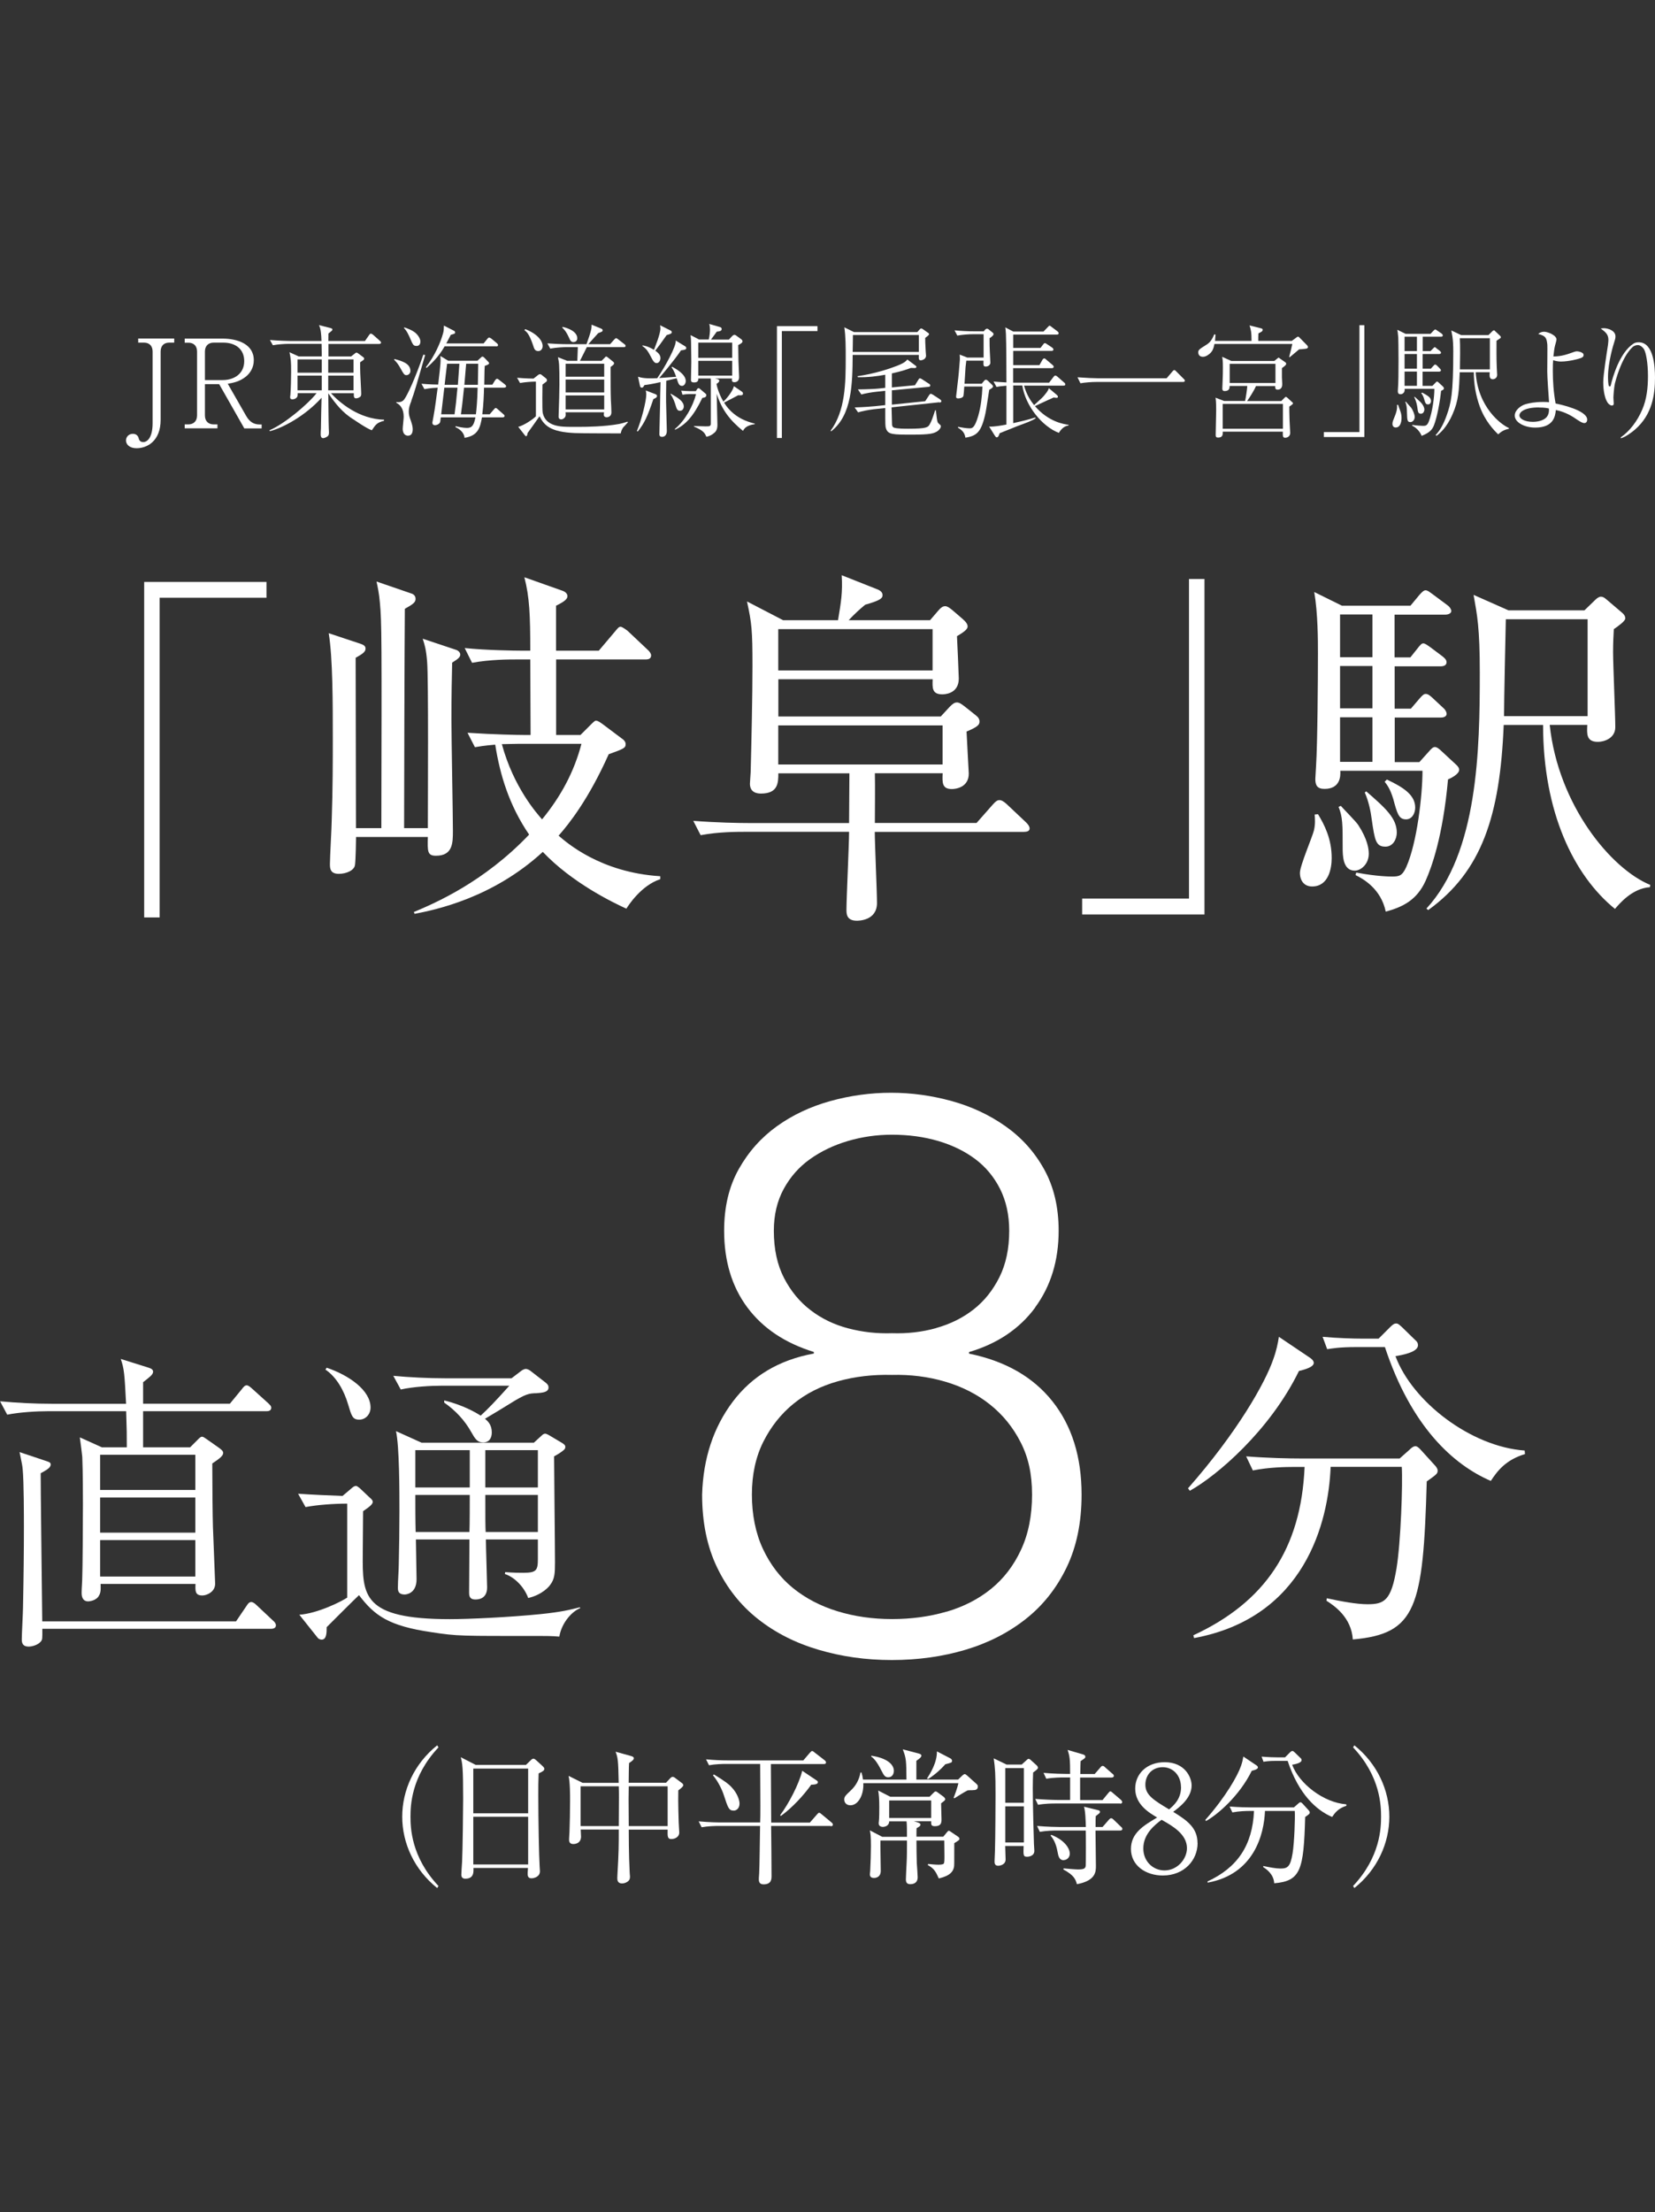
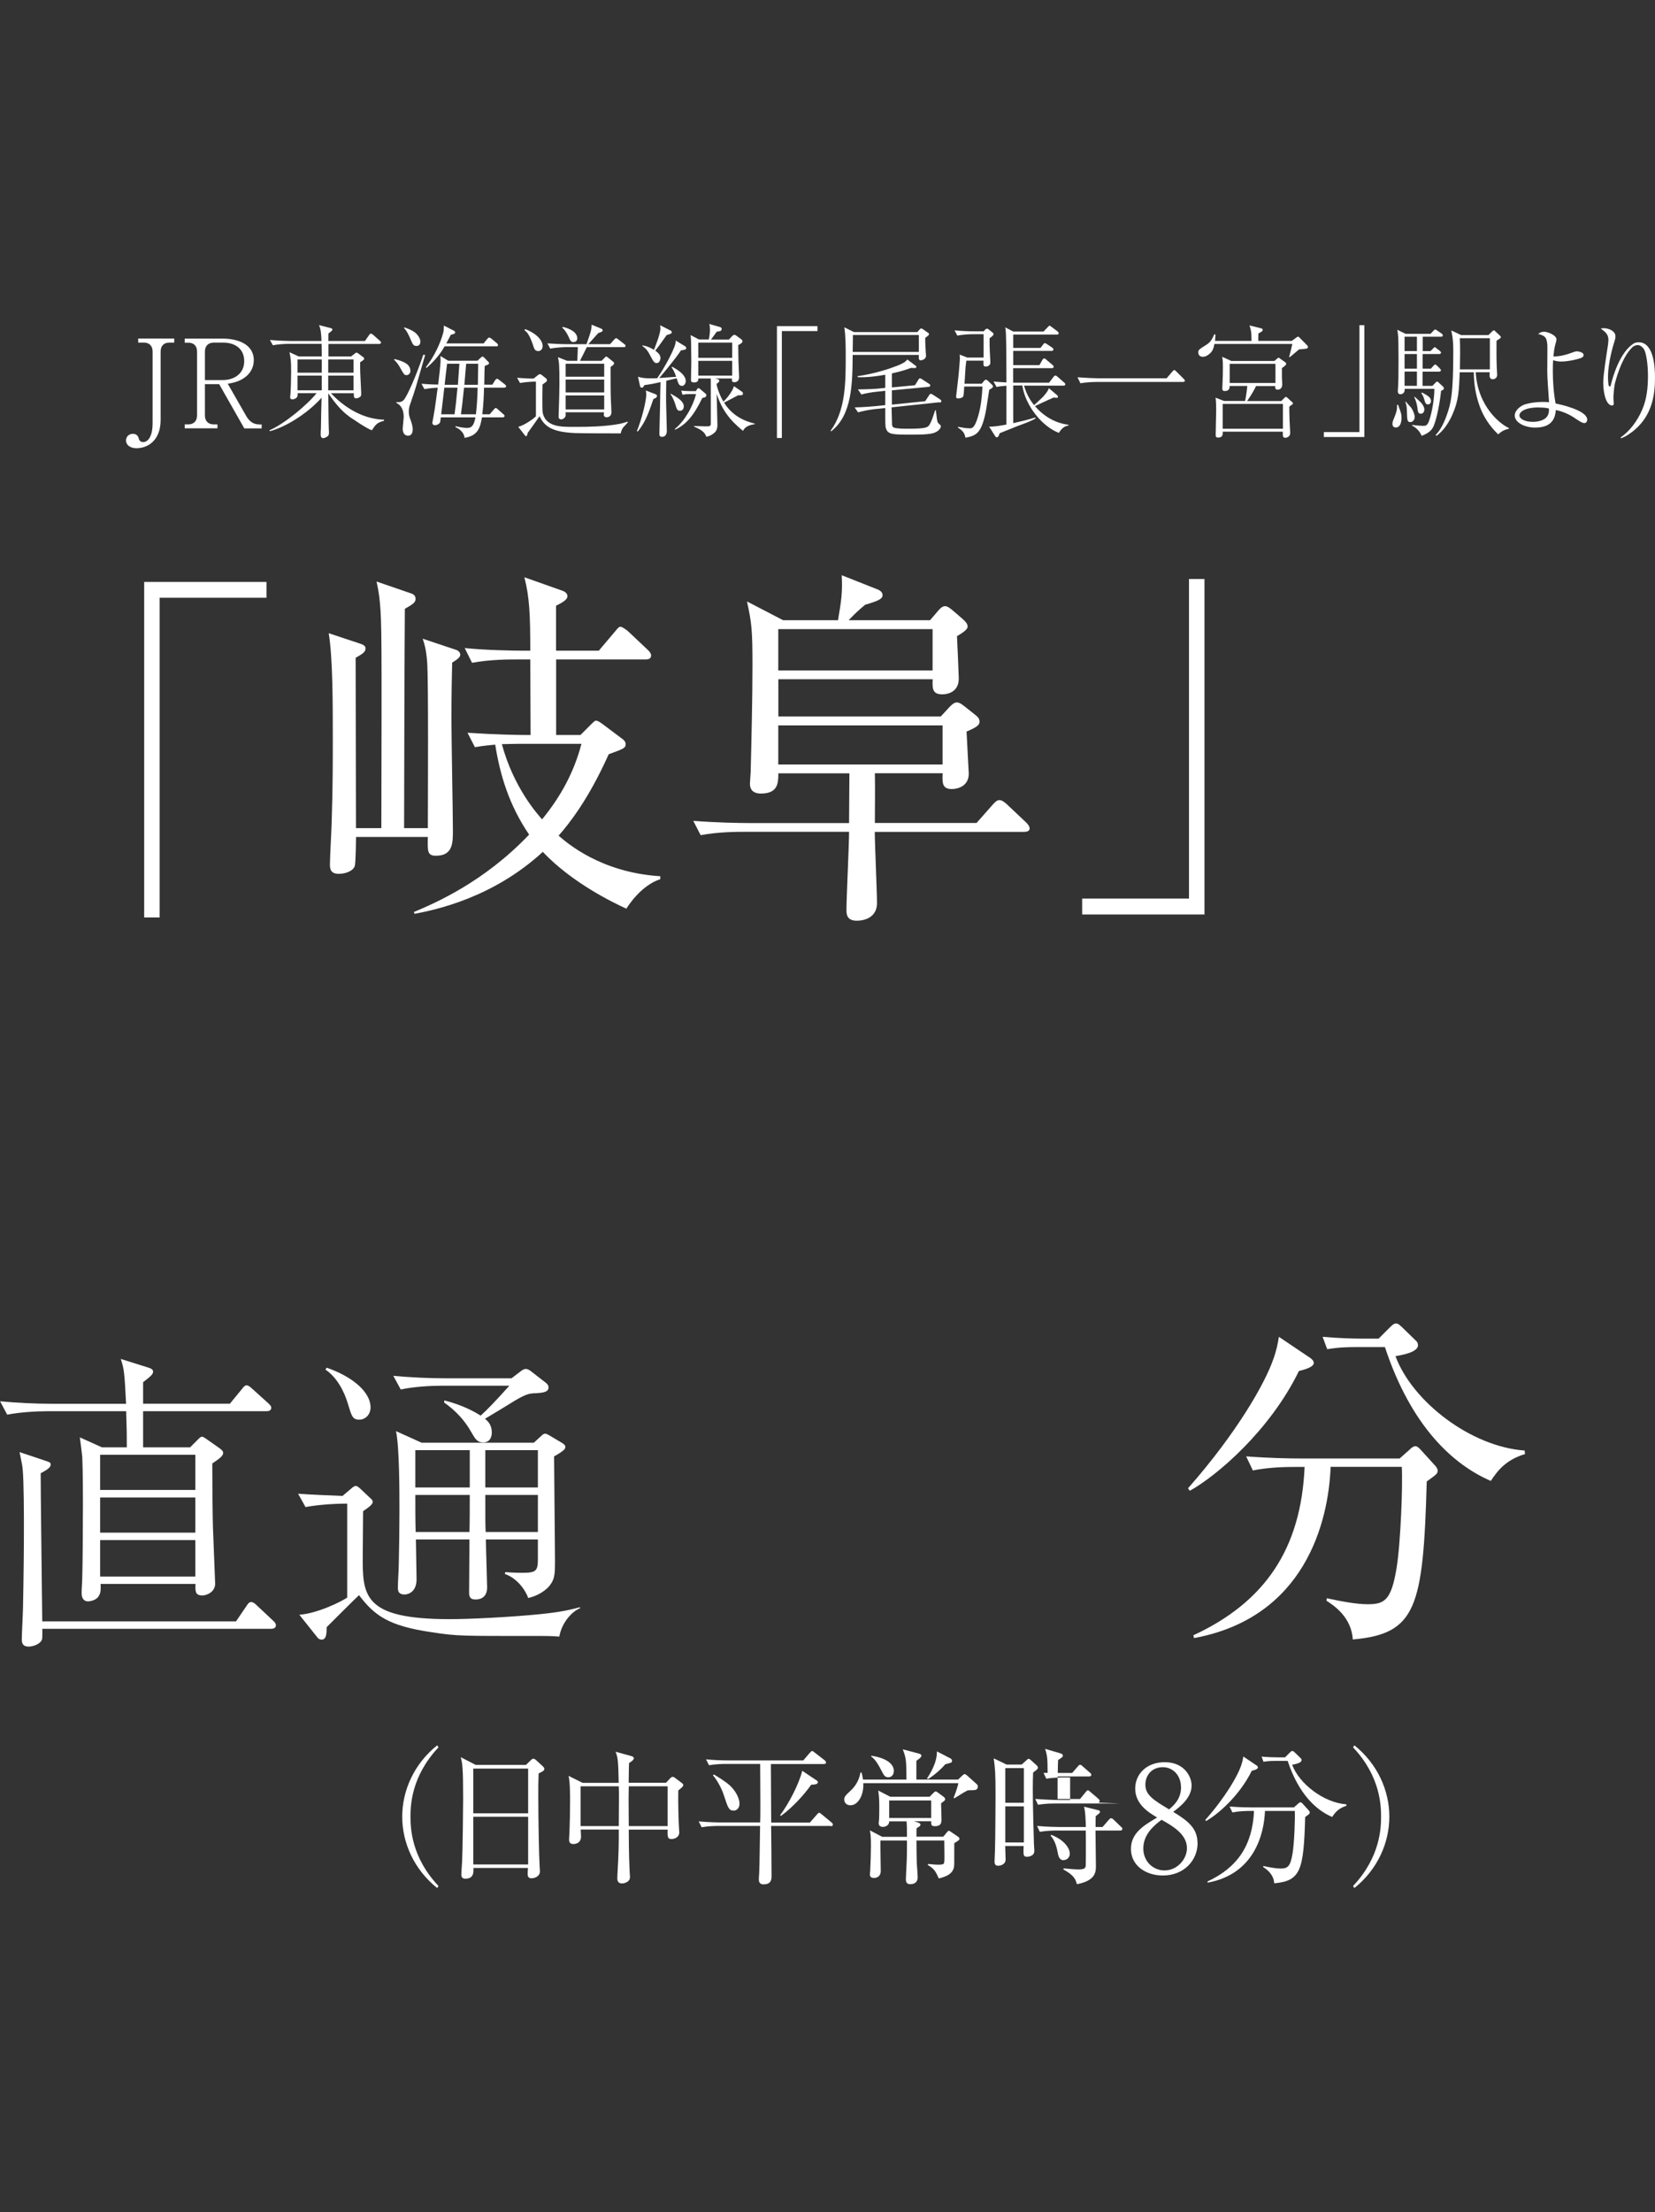
<svg xmlns="http://www.w3.org/2000/svg" id="_レイヤー_2" data-name="レイヤー_2" viewBox="0 0 202.15 270">
  <rect x="0" y="0" width="202.15" height="270" fill="#333333" stroke="none" />
  <defs>
    <style>
      .cls-1 {
        fill: none;
      }

      .cls-2 {
        fill: #fff;
      }
    </style>
  </defs>
  <g id="text">
    <g>
      <path class="cls-2" d="M158.66,167.34c-3.57,7.31-10.06,12.81-13.33,14.62l-.22-.3c6.02-6.84,9.42-12.86,10.41-15.74.39-1.07.56-1.93.69-2.75l3.7,2.49c.21.13.56.39.56.69,0,.52-1.12.82-1.81.99ZM174.27,180.8c-.43,15.48-1.29,18.62-9.03,19.31-.17-2.71-2.28-4.13-3.22-4.73l.04-.3c1.81.39,3.65.73,4.99.73,2.06,0,2.88-.47,3.53-4.39.52-3.18.77-10.36.64-12.38h-8.69c-.26,6.75-3.14,18.4-16.68,20.9l-.09-.34c8.73-4.04,13.16-10.54,13.59-20.55h-1.25c-1.08,0-3.14.04-5.07.43l-.82-1.72c2.67.21,5.29.26,6.58.26h12.17l1.16-1.03c.26-.26.52-.47.77-.47.21,0,.43.21.6.39l1.72,1.89c.21.21.39.47.39.69,0,.39-.13.47-1.33,1.33ZM182.1,180.76c-4.6-1.98-9.72-6.62-12.94-16.34h-3.44c-2.15,0-3.01.17-3.61.26l-.56-1.51c1.94.17,3.83.22,4.69.22h2.15l1.38-1.38c.39-.39.56-.47.77-.47.26,0,.43.21.73.47l1.59,1.55c.26.21.34.39.34.64,0,.86-1.98,1.2-2.75,1.33,2.06,5.55,9.2,11.05,15.78,11.52l.04.43c-2.41.73-3.4,2.11-4.17,3.27Z" />
      <g>
        <path class="cls-2" d="M32.56,172.25h-15.08v4.41h5.74l.84-.84c.19-.19.42-.46.61-.46.15,0,.3.11.53.27l1.41.99c.38.27.65.46.65.72,0,.34-.38.65-1.33,1.29,0,2.58.04,6.5.08,7.75.04,1.06.27,6.8.27,6.92,0,1.03-1.06,1.44-1.56,1.44-.91,0-.87-.57-.84-1.41h-11.59c0,.34.08.99-.19,1.41-.34.68-1.29.72-1.33.72-.8,0-.8-.84-.8-1.03,0-.57.08-1.44.08-2.01.04-.8.08-6.31.08-8.81,0-.42,0-4.03-.08-5.78-.04-.38-.19-1.67-.3-2.39l2.7,1.22h3.04c0-1.67,0-1.94-.08-4.41H5.78c-1.22,0-3.34.11-4.9.42l-.87-1.63c2.09.19,4.18.3,6.31.3h9.08c-.19-3.68-.23-4.25-.65-5.47l3.38,1.06c.38.11.57.27.57.49,0,.38-.46.68-1.22,1.29v2.62h10.6l1.44-1.75c.23-.3.38-.49.61-.49s.46.23.68.42l1.94,1.75c.23.23.38.34.38.57,0,.34-.3.42-.57.42ZM33.09,198.81H5.17c0,1.18.04,1.33-.23,1.6-.34.38-1.03.57-1.44.57-.68,0-.84-.38-.84-.87,0-.61.15-3.34.15-3.91.08-4.03.11-7.1.11-9.8,0-1.22,0-5.55-.15-7.07-.04-.46-.08-.61-.38-2.09l3.08,1.03c.57.19.72.23.72.49,0,.42-.61.72-1.22,1.06,0,2.47.11,10.87.19,18.08h23.67l1.29-1.9c.15-.23.3-.46.57-.46.19,0,.42.15.65.38l1.98,1.86c.23.19.38.38.38.61,0,.34-.34.42-.61.42ZM23.86,177.57h-11.63v4.29h11.63v-4.29ZM23.86,182.78h-11.63v4.29h11.63v-4.29ZM23.86,187.98h-11.63v4.45h11.63v-4.45Z" />
        <path class="cls-2" d="M68.32,199.76c-.87-.08-1.86-.08-2.47-.08-9.57,0-9.92.04-13.15-.46-5.21-.76-6.95-2.01-8.85-4.52-.65.61-3.38,3.34-3.95,3.91,0,.65,0,1.52-.61,1.52-.11,0-.34-.04-.49-.23l-2.24-2.81c2.24-.15,5.17-1.63,5.85-2.09v-11.47c-1.67,0-3.69.15-5.09.42l-.91-1.63c1.44.11,4.29.23,5.43.27l.99-.84c.3-.27.46-.38.65-.38.15,0,.34.19.46.27l1.25,1.18c.23.19.34.34.34.49,0,.34-.57.72-1.18,1.14,0,.42,0,.91-.04,5.24-.04,5.05-.04,7.94,10.64,7.94,2.24,0,7.26-.23,11.02-.61,2.66-.27,3.61-.53,4.86-.84l.04.11c-.91.34-2.24,1.67-2.55,3.46ZM43.89,173.28c-.84,0-.95-.46-1.37-1.86-.49-1.67-1.41-3.34-2.77-4.25l.15-.23c2.7.91,5.36,2.74,5.36,4.86,0,.87-.65,1.48-1.37,1.48ZM65.43,170.05c-.8.04-1.18.04-3.23,1.33-.11.08-2.55,1.56-2.96,1.79.34.3.83.72.83,1.67,0,.72-.34,1.22-1.06,1.22s-.99-.46-1.44-1.25c-.8-1.44-1.94-2.66-3.31-3.61v-.27c2.28.57,3.8,1.44,4.45,1.86.8-.72,1.9-1.86,3.5-3.65h-8.4c-1.14,0-3.31.11-4.86.46l-.91-1.67c2.01.19,4.33.3,6.31.3h8.13l1.1-.84c.19-.15.42-.3.65-.3s.53.19.61.27l1.82,1.41c.23.19.34.34.34.57,0,.61-.72.65-1.56.72ZM68.74,177.08c-.15.15-.65.46-1.06.68,0,1.86.11,10.9.11,12.96,0,1.29-.04,2.01-.57,2.7-.11.19-.95,1.22-2.7,1.63-.53-1.44-1.75-2.58-2.85-2.93l.04-.23c1.1.08,1.71.08,2.2.08,1.63,0,1.79-.3,1.79-1.71v-2.36h-6.35c0,.87.15,5.36.15,5.85,0,1.48-1.18,1.48-1.44,1.48-.76,0-.76-.53-.76-.87,0-1.52.04-4.86.04-6.46h-6.54c0,.68.08,4.1.08,4.86,0,1.82-1.37,1.86-1.44,1.86-.84,0-.84-.53-.84-.84,0-.84.11-2.17.11-2.96.04-1.44.08-4.45.08-6.38,0-2.39,0-7.79-.42-9.76l3.12,1.41h13.72l.95-.87c.11-.11.27-.23.42-.23.11,0,.3.08.42.15l1.67.99c.15.11.38.23.38.46,0,.3-.19.38-.3.49ZM57.38,177h-6.65v4.56h6.65v-4.56ZM50.73,182.47c0,1.52,0,3,.04,4.52h6.57c.04-.72.04-3.88.04-4.52h-6.65ZM65.7,177h-6.42v4.56h6.42v-4.56ZM65.7,182.47h-6.42c0,3.19,0,3.57.04,4.52h6.38v-4.52Z" />
      </g>
      <g>
        <path class="cls-2" d="M19.5,72.97v39.01h-1.89v-40.95h14.94v1.93h-13.05Z" />
        <path class="cls-2" d="M52.26,101.09c0-3.24.09-18.22-.09-20.34-.13-1.58-.31-2.07-.54-2.79l4.05,1.35c.32.09.54.36.54.58,0,.32-.27.54-.99.99-.04,1.58-.09,3.92-.09,6.97,0,2.16.18,11.61.18,13.54,0,1.48,0,3.06-2.07,3.06-1.04,0-1.04-.5-.99-2.29h-8.77c0,.36-.04,2.79-.13,3.42-.09.67-1.08,1.08-1.98,1.08-1.08,0-1.08-.72-1.08-1.21,0-.86.22-4.63.22-5.4.13-3.91.13-7.29.13-9.94,0-4.18,0-9.85-.5-12.82l3.92,1.3c.36.13.58.27.58.58,0,.41-.41.67-1.21,1.12,0,2.25.04,17.5.04,20.79h3.1c.05-23.08.05-25.11-.18-27.54-.09-1.08-.27-1.93-.41-2.56l4.19,1.44c.31.09.58.27.58.68s-.27.63-1.31,1.21c-.04,4.23-.09,22.95-.09,26.77h2.88ZM57.12,89.44c3.28.22,6.16.27,6.93.27h.76c0-2.11-.04-6.7-.04-9.22h-1.8c-.76,0-3.11,0-5.31.41l-.9-1.8c2.61.27,6.08.32,6.93.32h1.08c0-4.37-.09-6.53-.72-8.96l4.72,1.67c.23.09.54.31.54.63s-.27.63-1.39,1.17v5.49h5.22l1.98-2.34c.27-.32.45-.58.67-.58s.68.36.86.49l2.43,2.29c.27.23.45.5.45.72,0,.45-.41.49-.67.49h-10.93v9.22h2.97l1.3-1.3c.23-.22.45-.45.58-.45.27,0,.54.23.81.41l2.52,1.89c.18.14.31.36.31.54,0,.5-.18.58-2.07,1.26-2.43,5.44-4.81,8.46-6.12,9.94.99.85,5.13,4.5,12.42,4.95v.36c-2.34.76-3.92,3.24-4.14,3.6-1.67-.76-6.62-3.15-10.21-6.93-6.12,5.62-13.09,7.07-15.66,7.56l-.09-.22c2.57-1.08,8.55-3.64,14.08-9.45-2.43-3.56-3.55-7.25-4.14-10.98-1.49.13-1.94.22-2.48.31l-.9-1.75ZM63.33,90.79c-.77,0-1.58.04-2.03.04,1.44,5.31,4.32,8.5,4.91,9.18,2.29-2.79,3.92-5.8,4.81-9.22h-7.69Z" />
        <path class="cls-2" d="M125.12,101.54h-18.27c0,1.39.27,7.33.27,8.68,0,2.16-2.25,2.16-2.47,2.16-1.26,0-1.26-.86-1.26-1.35,0-1.35.32-7.96.32-9.5h-12.82c-.81,0-3.15,0-5.31.41l-.9-1.75c2.79.22,5.58.27,6.93.27h12.1c0-.94.04-5.17.04-6.07h-8.68c0,1.17-.04,2.47-2.12,2.47-1.21,0-1.35-.76-1.35-1.21,0-.23.09-1.21.09-1.4.09-3.55.22-9.13.22-12.96,0-4.41-.09-5.22-.67-7.88l4.41,2.29h6.71c.36-2.16.58-3.42.45-5.49l4.32,1.71c.36.13.67.36.67.72,0,.41-.36.67-2.12,1.17-.76.63-1.21,1.04-2.02,1.89h9.94l1.04-1.21c.31-.36.54-.5.81-.5.23,0,.45.13.9.5l1.21,1.04c.41.36.63.63.63.95s-.45.67-1.3,1.17c.04.54.22,5.04.22,5.17,0,1.93-1.84,1.93-2.02,1.93-1.26,0-1.21-.81-1.17-1.84h-18.85v4.54h19.84l1.08-1.17c.36-.36.58-.54.9-.54.27,0,.54.18.94.49l1.31,1.04c.36.27.5.5.5.81,0,.36-.18.63-1.58,1.21,0,.18.27,5.08.27,5.13,0,1.71-1.62,1.89-2.07,1.89-1.21,0-1.17-.81-1.12-1.93h-8.28c.04,1.71,0,4.41,0,6.07h12.42l2.02-2.29c.32-.36.54-.5.77-.5.27,0,.54.18.85.45l2.43,2.29c.27.27.41.5.41.72,0,.27-.22.41-.63.41ZM113.91,76.79h-18.85v5.04h18.85v-5.04ZM115.13,88.54h-20.07v4.77h20.07v-4.77Z" />
        <path class="cls-2" d="M132.18,111.62v-1.94h13.05v-39.01h1.89v40.95h-14.94Z" />
-         <path class="cls-2" d="M160.26,108.2c-.94,0-1.48-.68-1.48-1.67,0-.86,1.53-4.41,1.71-5.17.18-.77.13-1.4.09-1.94l.41-.04c.76,1.26,1.67,2.97,1.67,5.36,0,1.21-.36,3.46-2.39,3.46ZM176.87,95.11c-.63,7.02-2.02,10.8-2.75,12.42-1.03,2.25-2.65,3.15-4.86,3.74-.58-2.79-2.75-4-3.69-4.46l.09-.31c2.52.49,4.23.49,4.36.49.9,0,1.26-.09,1.75-1.17,1.31-2.92,1.98-8.77,1.98-11.74h-10.04c.05.72-.04,2.21-1.93,2.21-.9,0-1.12-.45-1.12-1.21,0-.27.09-1.35.09-1.58.18-2.83.23-10.66.23-13.77,0-1.58,0-4.81-.45-7.47l3.38,1.67h8.37l1.08-1.3c.32-.36.54-.58.76-.58.27,0,.5.22.9.5l1.75,1.3c.32.22.5.54.5.72,0,.32-.41.45-.72.45h-6.21v5.22h1.93l.86-1.08c.36-.45.5-.63.72-.63s.5.22.9.5l1.44,1.08c.22.18.5.4.5.72,0,.41-.41.5-.72.5h-5.62v5.17h1.98l1.08-1.26c.32-.36.5-.54.72-.54.27,0,.45.13.81.45l1.35,1.26c.27.22.41.54.41.72,0,.27-.27.45-.67.45h-5.67v5.44h3.01l1.17-1.3c.27-.32.5-.54.72-.54s.5.18.9.58l1.75,1.62c.18.18.32.36.32.58,0,.54-1.04,1.04-1.35,1.17ZM165.48,106.27c-1.48,0-1.48-1.89-1.48-2.83,0-2.79,0-3.73-.5-4.95l.27-.13c.31.36,1.93,1.98,2.16,2.38,1.08,1.67,1.26,2.83,1.26,3.46,0,1.3-.99,2.07-1.71,2.07ZM167.64,75h-3.96v5.22h3.96v-5.22ZM167.64,81.29h-3.96v5.17h3.96v-5.17ZM167.64,87.55h-3.96v5.44h3.96v-5.44ZM169.22,103.34c-1.17,0-1.3-.76-1.67-3.33-.13-.99-.36-2.16-.85-3.28l.18-.14c2.38,2.07,3.73,3.29,3.73,5.04,0,.77-.45,1.71-1.39,1.71ZM171.74,100.01c-.9,0-1.08-.72-1.57-2.52-.36-1.17-.72-1.67-1.04-2.07l.27-.27c2.12.99,3.46,1.93,3.46,3.42,0,.72-.4,1.44-1.12,1.44ZM201.53,108.29c-2.16.13-3.73,2.02-4.27,2.65-5.04-4.09-8.78-11.83-8.78-22.45h-4.81c-.45,11.07-2.66,17.86-9.22,22.59l-.22-.18c6.3-6.84,6.52-19.39,6.52-28.75,0-5.58-.32-7.06-.76-9.54l4.27,1.89h9.27l1.3-1.26c.27-.27.5-.41.72-.41s.4.09.76.41l1.8,1.53c.27.22.41.45.41.72,0,.31-.86.94-1.4,1.3-.04.76-.09,1.62-.09,2.83,0,1.44.27,7.74.27,9.13s-1.4,1.8-2.12,1.8c-1.44,0-1.35-.99-1.3-2.07h-4.59c1.04,9.81,7.51,17.59,12.28,19.53l-.04.27ZM193.92,75.58h-9.99c-.04,1.71-.22,9.99-.22,11.83h10.21v-11.83Z" />
      </g>
-       <path class="cls-2" d="M126.44,159.6c-1.92,2.6-4.62,4.41-8.08,5.43v.19c4.42.9,7.82,2.84,10.19,5.82,2.37,2.98,3.56,6.78,3.56,11.39,0,3.4-.61,6.36-1.83,8.89-1.22,2.53-2.88,4.63-5,6.3-2.12,1.67-4.57,2.92-7.36,3.75-2.79.83-5.79,1.25-8.99,1.25s-6.12-.42-8.94-1.25c-2.82-.83-5.29-2.08-7.4-3.75-2.12-1.67-3.78-3.76-5-6.3-1.22-2.53-1.83-5.5-1.83-8.89.13-4.42,1.38-8.2,3.75-11.35,2.37-3.14,5.67-5.1,9.9-5.87v-.19c-3.53-1.09-6.23-2.9-8.12-5.43-1.89-2.53-2.84-5.66-2.84-9.38,0-2.88.59-5.38,1.78-7.5,1.19-2.12,2.74-3.86,4.66-5.24,1.92-1.38,4.1-2.4,6.54-3.08,2.44-.67,4.9-1.01,7.4-1.01s4.97.34,7.4,1.01c2.44.67,4.63,1.7,6.59,3.08,1.96,1.38,3.53,3.12,4.71,5.24s1.78,4.62,1.78,7.5c0,3.65-.96,6.78-2.88,9.38ZM115.63,196.72c2.08-.61,3.89-1.54,5.43-2.79,1.54-1.25,2.76-2.84,3.65-4.76.9-1.92,1.35-4.17,1.35-6.73s-.46-4.57-1.39-6.39c-.93-1.83-2.18-3.37-3.75-4.62s-3.4-2.18-5.48-2.79c-2.08-.61-4.25-.88-6.49-.82-2.31-.06-4.5.19-6.59.77-2.08.58-3.89,1.49-5.43,2.74-1.54,1.25-2.77,2.81-3.7,4.66-.93,1.86-1.39,4.01-1.39,6.44s.45,4.71,1.35,6.63c.9,1.92,2.12,3.51,3.65,4.76,1.54,1.25,3.35,2.2,5.43,2.84,2.08.64,4.31.96,6.68.96s4.6-.3,6.68-.91ZM114.33,162.1c1.73-.48,3.25-1.23,4.57-2.26,1.31-1.02,2.37-2.34,3.17-3.94.8-1.6,1.2-3.49,1.2-5.67,0-1.92-.37-3.62-1.11-5.1-.74-1.47-1.75-2.69-3.03-3.65-1.28-.96-2.79-1.7-4.52-2.21-1.73-.51-3.62-.77-5.67-.77-1.86,0-3.65.26-5.38.77-1.73.51-3.27,1.25-4.62,2.21-1.35.96-2.42,2.18-3.22,3.65-.8,1.48-1.2,3.17-1.2,5.1,0,2.24.42,4.17,1.25,5.77.83,1.6,1.92,2.92,3.27,3.94,1.35,1.03,2.88,1.76,4.62,2.21,1.73.45,3.49.64,5.29.58,1.86.06,3.65-.14,5.38-.62Z" />
      <g>
        <path class="cls-2" d="M20.67,41.82c-.62,0-1.05.36-1.05,1.09v8.34c0,2.59-1.65,3.46-2.94,3.46-.81,0-1.29-.42-1.29-.95,0-.48.38-.81.84-.81.38,0,.61.22.69.48.06.24.15.53.58.53.48,0,1.14-.53,1.14-2.31v-8.74c0-.67-.38-1.09-1.05-1.09h-.71v-.5h4.4v.5h-.62Z" />
        <path class="cls-2" d="M29.83,52.27l-3.06-5.38h-1.74v3.81c0,.75.46,1.1,1.07,1.1h.46v.48h-4v-.48h.45c.62,0,1.06-.38,1.06-1.1v-7.78c0-.72-.42-1.09-1.06-1.09h-.45v-.5h4.62c1.8,0,3.82.64,3.82,2.64,0,.87-.42,1.58-1.02,2.04-.74.57-1.46.71-2.16.83l2.25,3.93c.44.75.93,1.04,1.67,1.04h.22v.48h-2.13ZM27.28,41.82h-1.18c-.67,0-1.07.42-1.07,1.09v3.48h2.16c1.42,0,2.64-.78,2.64-2.31s-1.14-2.26-2.55-2.26Z" />
        <path class="cls-2" d="M45.39,52.51c-.66-.24-2.17-1.29-2.17-1.29-1.38-.83-2.27-1.98-3.12-3.21.01.69.03,3.69.06,4.3,0,.08.02.41.02.46,0,.25-.03.39-.2.51-.2.14-.42.2-.51.2-.25,0-.3-.27-.3-.42,0-.12.01-.64.03-.75,0-.6.06-3.22.08-3.76-2.02,2.22-4.69,3.66-6.31,4.08l-.06-.11c1.79-.75,4.62-3.1,5.76-4.53h-2.31c0,.34-.03.42-.08.48-.13.18-.34.27-.57.27-.26,0-.27-.17-.27-.26,0-.04.01-.21.03-.27.06-.72.09-2.08.09-2.76,0-1.41-.03-1.59-.2-2.46l1.11.51h2.83c0-.22,0-.63-.02-1.53h-4.03c-.53,0-1.35.06-1.92.17l-.36-.64c1.12.09,2.22.12,2.49.12h3.81c-.03-.83-.08-1.49-.31-1.94l1.41.36c.09.03.23.06.23.17,0,.09-.04.15-.18.25-.12.11-.22.18-.3.24,0,.06-.01.62-.01.92h4.47l.5-.72c.08-.11.13-.18.21-.18.1,0,.21.09.29.15l.81.72c.08.06.15.13.15.23,0,.13-.14.16-.23.16h-6.19v1.53h2.76l.5-.39c.08-.06.1-.08.17-.08.04,0,.1.03.15.06l.65.48c.09.08.13.1.13.2,0,.07-.04.13-.13.19q-.21.14-.36.25c0,1.14,0,1.19.12,3.51.01.15.01.3.01.32,0,.25-.04.36-.25.46-.13.08-.28.11-.36.11-.3,0-.3-.21-.29-.63h-2.8c1.09,1.18,3.42,3.15,6.49,3.24v.13c-.84.21-1.02.45-1.48,1.14ZM39.3,43.87h-2.96v1.62h2.96v-1.62ZM39.3,45.85h-2.96v1.79h2.96v-1.79ZM43.18,43.87h-3.09v1.62h3.09v-1.62ZM43.18,45.85h-3.09v1.79h3.09v-1.79Z" />
        <path class="cls-2" d="M49.65,45.79c-.27,0-.36-.17-.66-.71-.36-.65-.51-.83-.85-1.17l.04-.09c.92.24,1.95.55,1.95,1.46,0,.3-.24.51-.48.51ZM50.25,48.93c-.2.51-.32.84-.32,1.29,0,.42.08.66.27,1.18.19.55.21.83.21,1,0,.33-.09.78-.57.78-.54,0-.65-.53-.65-.83,0-.24.12-1.26.12-1.47,0-1.08-.5-1.5-.9-1.72v-.09c.51.08.81-.1.97-.33.38-.51,1.35-2.57,2.33-5.45l.22.04c-1.09,3.78-1.33,4.62-1.69,5.58ZM50.86,42.22c-.38,0-.42-.12-.85-1.12-.33-.73-.54-.93-.67-1.06l.06-.08c.34.12.95.33,1.37.69.33.3.58.71.58,1.04,0,.06,0,.54-.48.54ZM61.58,47.32h-2.46c-.01.74-.07,2.19-.21,3.25h.9l.5-.58c.15-.17.17-.19.24-.19.04,0,.09,0,.27.17l.66.58c.09.07.15.13.15.22,0,.13-.13.17-.22.17h-2.54c-.21,1.17-.42,2.24-2.13,2.5-.04-.67-.69-1.14-1.11-1.3l.03-.12c.32.08.92.21,1.35.21.5,0,.85-.12,1.06-1.29h-4.23c-.06.51-.06.57-.12.66-.13.21-.42.3-.58.3-.25,0-.33-.15-.33-.32,0-.01.17-.87.17-.93.11-.52.42-2.85.48-3.33-.09,0-.96.04-1.62.18l-.36-.66c1.04.09,1.82.1,2.04.1.33-2.74.32-2.95.27-3.49l.96.58h3.57l.41-.38c.12-.11.13-.12.21-.12s.17.08.21.12l.48.5s.11.1.11.19-.09.13-.21.2c-.06.03-.2.08-.32.12-.01.31-.03.43-.03.58-.01.27-.03,1.47-.03,1.71h.99l.33-.53c.06-.08.15-.19.24-.19.06,0,.13.04.27.15l.69.54c.06.06.15.13.15.22,0,.15-.14.17-.23.17ZM60.61,42.27h-6.3c-.72,1.29-1.68,2.17-2.21,2.64l-.08-.09c1.07-1.36,1.79-3.01,2.1-4.14.08-.29.09-.46.1-.94l1.19.61c.09.04.18.09.18.23s-.04.15-.53.29c-.15.28-.22.45-.55,1.05h4.56l.44-.54c.09-.11.15-.18.24-.18s.24.12.29.15l.66.55c.06.06.13.12.13.23,0,.13-.12.15-.22.15ZM54.27,47.32l-.38,3.25h1.63c.17-1.23.18-1.38.36-3.25h-1.62ZM54.61,44.4c-.06.36-.25,2.16-.3,2.57h1.62l.18-2.57h-1.5ZM56.68,47.32c-.21,1.96-.23,2.22-.38,3.25h1.83c.06-.52.18-1.62.21-3.25h-1.67ZM56.94,44.4c-.03.38-.18,2.16-.22,2.57h1.65c.03-1.96.03-2.19.04-2.57h-1.47Z" />
        <path class="cls-2" d="M76.21,52.06c-.28.33-.34.6-.39.84-.88-.01-4.8,0-5.59-.04-3.01-.13-3.75-.93-4.33-2.05-.48.69-.96,1.36-1.46,2.05-.04.27-.08.38-.18.38-.06,0-.11-.04-.15-.11l-.81-1.03c.71-.18,1.8-.92,2.16-1.29v-4.23c-.54,0-1.37.06-1.94.17l-.36-.64c1.03.09,1.86.1,2.01.1l.57-.45c.09-.06.15-.09.21-.09s.12.03.17.06l.58.46c.06.06.11.12.11.21,0,.06-.01.11-.04.15-.06.06-.11.09-.51.39,0,.12-.05,3.06.03,3.45.36,1.71,2.28,1.71,3.48,1.71h1.14c.67,0,2.9-.02,4.71-.35.45-.09.79-.21,1.02-.28l.06.07c-.08.09-.12.14-.48.53ZM65.76,42.85c-.42,0-.5-.24-.65-.71-.46-1.38-.78-1.63-1.05-1.84l.09-.13c1.47.57,2.13,1.42,2.13,2.07,0,.34-.21.61-.52.61ZM76.18,42.37h-4.5c-.09.17-.68,1.38-.84,1.67h2.64l.38-.38c.08-.09.12-.14.18-.14s.17.08.17.08l.67.54c.12.09.12.15.12.2,0,.13-.03.17-.42.45,0,2.26,0,3,.04,4.12.02.39.06,1.02.06,1.4,0,.62-.53.62-.6.62-.01,0-.33,0-.33-.32,0-.04.02-.17.03-.29h-4.7c.03.33.03.41-.04.56-.09.15-.28.31-.49.31-.18,0-.32-.1-.32-.33,0-.1.01-.22.01-.33.04-1,.09-2.98.09-3.55,0-2.54-.03-2.68-.18-3.38l1.12.44h1.25c.04-1.14.04-1.26.06-1.67h-1.44c-.3,0-1.21.04-1.93.18l-.35-.64c.78.06,1.71.1,2.49.1h2.29c.62-1.72.62-1.96.62-2.38l1.11.45c.21.09.24.15.24.24,0,.13-.06.17-.54.34-.19.21-.81.9-1.21,1.35h2.66l.48-.54c.17-.18.2-.19.25-.19.08,0,.17.06.3.17l.71.55c.07.04.15.12.15.22,0,.15-.15.15-.22.15ZM70.06,41.76c-.3,0-.41-.2-.53-.48-.38-.84-.63-1.08-.85-1.28l.04-.1c.6.12,1.79.55,1.79,1.39,0,.34-.25.46-.45.46ZM73.8,44.4h-4.71v1.58h4.71v-1.58ZM73.8,46.33h-4.71v1.57h4.71v-1.57ZM73.8,48.27h-4.71v1.7h4.71v-1.7Z" />
        <path class="cls-2" d="M79.81,48.7c-.73,2.16-1.08,2.91-1.9,3.96l-.12-.04c.57-1.35,1.15-3.67,1.15-4.48,0-.13-.03-.34-.06-.48l1.2.46c.1.05.17.11.17.2,0,.2-.18.27-.44.39ZM83.19,42.75c-.79,1.2-2.56,3.27-2.67,3.39.21-.01,1.7-.12,2.07-.15-.24-.7-.44-.99-.56-1.15l.06-.08c.33.18,1.67.88,1.67,1.74,0,.31-.2.6-.45.6-.38,0-.46-.3-.66-.93l-1.27.3c-.03,1.49-.02,2.19-.02,2.59.02.54.09,3.39.09,3.54,0,.57-.34.72-.58.72-.33,0-.33-.24-.33-.34,0-.54.08-2.87.08-3.34s.04-2.57.06-3c-.92.21-1.5.31-1.96.36-.14.24-.2.32-.33.32-.06,0-.18-.04-.21-.18l-.25-1.16c.67.24,1.56.21,2.35.18.93-1.33,2.4-4.02,2.25-4.6l1.16.71c.12.08.13.15.13.22,0,.17-.15.21-.62.27ZM81.43,40.9c-.72,1.02-.96,1.35-1.39,1.9.31.24.63.48.63.9,0,.3-.18.62-.46.62s-.42-.21-.77-.89c-.29-.54-.43-.81-.99-1.21l.03-.06c.21.03.65.09,1.4.54.13-.35.79-1.94.79-2.62,0-.11-.03-.27-.04-.38l1.27.64c.09.04.15.11.15.21,0,.15-.11.21-.62.35ZM83.07,50.14c-.34,0-.41-.18-.6-.83-.03-.1-.24-.75-.57-1.2l.03-.06c.85.48,1.59.93,1.59,1.56,0,.26-.15.53-.45.53ZM85.78,48.58c-1.09,2.26-2.05,3.28-3.34,3.88v-.11c1.2-.97,2.21-2.77,2.58-4.25h-.83c-.24,0-.58.03-.83.08l-.15-.5c.27.03.84.06,1.06.06h.72l.16-.24c.05-.08.11-.12.17-.12.08,0,.14.06.18.09l.67.57c.08.06.1.12.1.2,0,.27-.3.31-.51.33ZM90.75,52.59c-1.58-1.28-2.59-2.57-3.21-4.53,0,.25.02.54.02.79.01.48.07,2.99.07,3.03,0,.63-.27.87-.43.99-.2.17-.48.36-.92.44-.18-.41-.31-.74-1.53-1.25l.03-.06c.29.01,1.26.04,1.4.04.46,0,.64,0,.64-.32v-4.8c0-.54,0-.6-.01-.72h-1.52c0,.17.02.48-.51.48-.36,0-.38-.17-.38-.3,0-.34.04-1.91.04-2.22,0-.39-.03-2.07-.03-2.42,0-.22-.02-.58-.06-.84l1.04.54h1.18c.11-.42.15-.96.15-1.23,0-.22-.03-.49-.09-.67l1.32.38c.14.04.2.13.2.24,0,.25-.27.29-.6.32-.11.15-.6.84-.71.97h2.19l.42-.45c.06-.06.17-.13.25-.13s.17.04.23.09l.61.45c.09.06.15.15.15.25,0,.18-.2.29-.52.46,0,.15.03,1.91.03,1.95.02.31.08,1.77.08,1.96,0,.45-.27.62-.58.62-.27,0-.34-.14-.29-.45h-2.07l.25.06c.17.04.27.13.27.21,0,.15-.18.29-.34.38,0,.11.22,1.12.84,2.17.25-.21,1.07-1.12,1.29-1.88l.95.65c.12.08.15.15.15.27,0,.2-.24.21-.58.18-.57.31-1.16.61-1.72.9.12.21.38.62.85,1.07.83.78,1.71,1.2,2.9,1.5v.06c-1.05.15-1.28.53-1.44.81ZM89.43,41.82h-4.14v1.86h4.14v-1.86ZM89.43,44.04h-4.14v1.81h4.14v-1.81Z" />
        <path class="cls-2" d="M94.9,39.81h4.95v.6h-4.35v13.05h-.6v-13.65Z" />
        <path class="cls-2" d="M113.01,41.25c0,.3,0,.62.06,1.63.01.08.04.45.04.53,0,.49-.58.57-.63.57-.27,0-.27-.19-.25-.66h-8.08c-.03,3.56-.08,7.33-2.62,9.32l-.08-.06c1.8-2.43,1.85-5.76,1.85-8.94,0-1.23,0-2.58-.17-3.69l1.17.58h7.75l.28-.32c.12-.12.14-.12.18-.12.09,0,.24.09.25.11l.55.39c.11.06.17.12.17.21,0,.11-.34.34-.48.45ZM112.23,40.89h-8.05c-.01.57-.01,1.49-.03,2.07h8.08v-2.07ZM114.73,49.1l-5.83.62c0,.22.06,1.95.06,2.12.03.28.17.33.24.36.39.13,1.29.13,1.74.13,2.26,0,2.42-.18,2.62-.54.21-.35.36-.78.66-1.71h.09c.1.9.15,1.27.22,1.45.06.12.11.15.24.27.08.06.15.13.15.22,0,.24-.26.53-.48.65-.42.24-.83.38-3,.38-2.4,0-2.97,0-3.22-.75-.09-.27-.09-.35-.09-2.5l-1.41.15c-.66.08-1.44.24-1.91.38l-.42-.6c1.12-.03,2.16-.12,2.49-.15l1.25-.13v-1.75l-1.02.11c-.58.06-1.39.19-1.9.34l-.42-.62c1.11-.01,2.13-.06,2.5-.1l.84-.09v-1.6c-.9.17-2.19.34-3.34.3l-.06-.12c2.07-.3,3.84-.88,4.84-1.27.51-.21.96-.39,1.26-.77l.96.72c.12.09.14.1.14.17,0,.15-.14.15-.25.15-.08,0-.36-.01-.42-.01-.4.15-1.02.38-2.32.67v1.71l2.82-.27.38-.61c.09-.15.12-.23.23-.23.08,0,.21.08.27.12l.81.53c.09.04.18.12.18.22,0,.12-.12.17-.22.17l-4.47.42v1.75l4.07-.42.45-.69c.12-.18.15-.21.24-.21.04,0,.08,0,.27.12l.83.54c.07.06.18.12.18.24s-.11.15-.21.17Z" />
        <path class="cls-2" d="M120.87,41.28c0,.78.01,1.17.03,1.6.01.22.07,1.37.07,1.38,0,.33-.33.48-.55.48-.31,0-.31-.11-.29-.72h-2.1c-.03.23-.04.32-.09.77,0,.09-.11,1.62-.13,2.05h2.1l.24-.29c.13-.17.19-.2.28-.2s.17.08.23.12l.5.48c.07.08.13.13.13.21,0,.17-.27.3-.46.42-.08.43-.36,2.42-.45,2.8-.5,2.35-1.05,2.82-2.46,3.04-.1-.63-.42-.92-.92-1.23l.03-.09c.46.09,1.04.18,1.39.18.32,0,.62,0,1.07-1.53.33-1.16.46-2.37.51-3.57h-2.22c0,.16-.08,1.09-.11,1.17-.1.21-.4.28-.64.28-.18,0-.25-.06-.25-.22,0-.04.17-1.38.19-1.63.11-.83.21-2.03.27-2.87.01-.1,0-.45-.02-.63l.92.36h2v-2.85h-1.27c-.48,0-1.32.05-1.94.17l-.34-.64c.83.08,1.65.12,2.49.12h1.08l.15-.18c.06-.08.17-.14.24-.14s.17.04.24.11l.45.36c.08.06.11.12.11.2,0,.15-.2.29-.46.48ZM129.34,52.84c-2.04-.78-4.09-3.29-4.47-5.79h-1.11v4.6c.93-.21,1.59-.36,2.69-.69l.06.09c-.43.3-1.18.57-2.24.96-.42.17-.51.2-2.17.87-.1.34-.19.5-.36.5-.04,0-.09,0-.23-.21l-.69-1.1c.6.03,1.44-.12,2.11-.25v-4.74c-.75.06-.91.09-1.21.15l-.36-.66c.51.05.73.06,1.57.11,0-1.25-.01-4.88-.06-5.91-.03-.48-.04-.61-.08-.81l.98.51h3.69l.5-.52c.08-.08.18-.2.24-.2s.15.08.27.17l.69.52c.07.06.15.14.15.23,0,.15-.13.17-.22.17h-5.33v1.63h3.33l.3-.39c.06-.09.15-.2.24-.2.08,0,.21.1.29.15l.6.4c.06.04.15.13.15.23,0,.15-.14.17-.23.17h-4.68v1.74h3.2l.34-.6c.06-.11.13-.22.25-.22.11,0,.21.1.25.15l.77.65c.07.06.13.12.13.22,0,.13-.12.17-.23.17h-4.72v1.77h4.39l.53-.69c.08-.11.15-.18.24-.18.08,0,.21.09.27.15l.79.69c.09.07.15.13.15.24,0,.14-.12.15-.22.15h-4.82c.34,1.2.87,1.93,1.23,2.38,1.02-.93,1.05-.95,1.3-1.26.39-.46.45-.66.5-.81l.96.81c.1.09.15.15.15.24,0,.13-.12.13-.18.13-.08,0-.25-.03-.34-.04-.38.17-.88.39-1.67.76-.21.11-.42.2-.62.29,1.67,1.93,3.54,2.21,4.12,2.28v.07c-.36.09-.74.18-1.21.93Z" />
        <path class="cls-2" d="M142.5,46.17l.69-.81c.1-.13.18-.19.25-.19s.12.04.25.18l.88.88c.08.08.15.13.15.24,0,.13-.14.15-.23.15h-10.6c-.52,0-1.35.06-1.92.16l-.36-.73c1.11.08,2.01.12,2.49.12h8.38Z" />
        <path class="cls-2" d="M159.4,42.58c-.27.03-.54.06-.72.06-.18.15-.99.84-1.17.98l-.04-.08c.12-.46.3-1.14.38-1.56h-9.51c-.12.58-.24,1.01-.84,1.38-.08.06-.32.19-.57.19-.5,0-.57-.38-.57-.54,0-.31.15-.4,1.04-.96.5-.31.72-.79.92-1.25l.15.05c-.02.28-.03.45-.06.76h4.46c0-1.11-.09-1.41-.25-1.89l1.32.33c.18.05.29.06.29.21,0,.18-.19.27-.52.43-.02.3-.02.62-.02.92h4.09l.44-.32c.22-.17.24-.19.33-.19.08,0,.1.01.22.15l.86.87s.13.13.13.24c0,.18-.24.21-.33.21ZM157.48,49.63c0,.36,0,.71.03,1.62,0,.24.08,1.33.08,1.56,0,.18-.03.36-.23.5-.12.09-.27.12-.38.12-.3,0-.3-.2-.29-.74h-7.33c0,.32.01.72-.57.72-.2,0-.3-.07-.3-.29,0-.48.06-2.64.06-3.07,0-.9-.04-1.29-.08-1.51l1.04.4h2.57c.1-.43.24-1.38.27-1.83h-2.16c0,.24-.01.62-.6.62-.27,0-.29-.17-.29-.31,0-.17.04-.9.04-1.05.02-.43.03-.94.03-1.53,0-.79-.03-.98-.09-1.29l1.12.51h5.25l.33-.27s.17-.14.18-.14c.04,0,.17.09.19.12l.56.39c.15.1.19.15.19.24,0,.17-.25.33-.52.53v1.16c.01.09.04.73.04.76,0,.17,0,.71-.57.71-.15,0-.29-.04-.29-.33v-.11h-2.35c-.22.53-.76,1.38-1.08,1.83h4.17l.36-.36c.06-.06.15-.15.21-.15.04,0,.07.03.19.12l.5.46c.08.06.17.13.17.21s-.04.11-.46.41ZM156.7,49.3h-7.35v3.03h7.35v-3.03ZM155.79,44.41h-5.59v2.34h5.59v-2.34Z" />
        <path class="cls-2" d="M166.65,53.34h-4.95v-.6h4.35v-13.05h.6v13.65Z" />
        <path class="cls-2" d="M170.49,52.18c-.29,0-.41-.2-.41-.45,0-.24.08-.42.3-.96.08-.18.33-.81.25-1.35h.15c.01.06.04.13.27.78.06.17.14.42.14.79,0,.14,0,1.19-.71,1.19ZM176.02,47.71c-.13,1.32-.5,3.28-.87,4.2-.21.53-.52.9-1.5,1.29-.3-.73-.87-1.11-1.15-1.23v-.11c.42.08,1.25.12,1.3.12.32,0,.53-.01.74-.58.42-1.14.67-2.97.66-3.94h-3.63c.06.55-.35.66-.5.66-.35,0-.35-.25-.32-.64.12-1.2.06-6.15.04-6.3-.06-.71-.08-.74-.12-.93l1.02.5h3.04l.33-.35c.17-.18.19-.18.25-.18s.08.01.27.15l.5.34s.15.12.15.22c0,.15-.14.17-.23.17h-2.22v1.75h.95l.27-.27c.17-.17.18-.2.25-.2.06,0,.09.02.25.17l.36.27c.06.06.15.13.15.22,0,.15-.14.17-.23.17h-2.01v1.79h1l.29-.32c.15-.17.17-.18.24-.18.09,0,.21.1.25.15l.31.32c.14.13.14.2.14.22,0,.14-.12.17-.23.17h-2.01v1.74h1.2l.33-.34c.15-.17.17-.18.24-.18s.08,0,.27.18l.45.42s.12.12.12.21c0,.18-.21.25-.39.33ZM173.07,41.1h-1.51v1.75h1.51v-1.75ZM173.07,43.21h-1.51v1.79h1.51v-1.79ZM173.07,45.35h-1.51v1.74h1.51v-1.74ZM172.27,51.52c-.39,0-.39-.25-.42-1.26-.01-.44-.03-.88-.21-1.19l.08-.04c.09.12.55.62.65.74.27.39.43.88.43,1.11,0,.36-.24.64-.53.64ZM173.55,50.5c-.32,0-.36-.23-.42-.71-.04-.29-.12-.78-.39-1.32l.06-.04c.12.13.71.62.79.74.3.33.39.64.39.82,0,.15-.09.51-.43.51ZM174.43,49.36c-.29,0-.34-.17-.5-.72-.06-.22-.18-.45-.33-.66l.12-.06c.72.4,1.07.6,1.07,1.04,0,.13-.08.4-.36.4ZM183.01,53.03c-.56-.54-1.61-1.63-2.27-3.43-.48-1.33-.72-2.75-.72-4.16h-1.72c-.09,2.21-.13,3.42-.87,5.1-.74,1.71-1.59,2.37-1.96,2.65l-.12-.08c.57-.6.99-1.39,1.35-2.4.53-1.5.81-2.55.81-7.84,0-.69-.04-1.39-.09-1.67,0-.13-.14-.73-.15-.87l1.2.57h3.34l.45-.45s.13-.13.21-.13c.06,0,.08.01.19.13l.54.51c.09.08.12.14.12.2,0,.08-.04.11-.15.18-.06.03-.33.23-.38.25,0,.8-.02,2.08.03,3.21,0,.15.05.79.05.95,0,.42-.36.54-.53.54-.43,0-.41-.39-.38-.86h-1.71c.25,4.29,3.13,6.42,4.05,6.81v.1c-.64.12-.97.38-1.3.67ZM181.98,41.28h-3.67c.06.81.03,2.89.01,3.81h3.66v-3.81Z" />
        <path class="cls-2" d="M192.3,42.94c.12-.03.18-.06.32-.06.08,0,.81.08.81.45,0,.21-.15.29-.3.36-.29.12-1.5.44-2.46.44-.09,0-.51,0-.96-.17-.03.29-.04.66-.04,1.3,0,1.32.09,2.61.34,3.99.51.1,3.86.81,3.86,1.98,0,.2-.12.41-.35.41-.29,0-.73-.32-1.08-.55-.72-.5-1.53-.87-2.4-1.04-.08.79-.3,2.14-2.52,2.14-1.33,0-2.5-.64-2.5-1.47,0-.67.76-1.23,1.33-1.39.43-.12,1.11-.27,2.14-.27.29,0,.46.01.72.03-.06-.88-.22-2.99-.22-3.74,0-.52.03-3.12.01-3.28-.09-.87-.22-1.07-1.12-1.31.2-.17.45-.27.72-.27.45,0,1.52.43,1.52.95,0,.09-.14.61-.17.7-.11.42-.15.84-.21,1.37,1.04-.01,1.72-.27,2.56-.57ZM187.96,49.73c-1.69,0-2.37.53-2.37.98,0,.39.63.78,1.63.78.13,0,.99,0,1.54-.43.48-.38.45-1,.43-1.2-.2-.04-.46-.12-1.25-.12Z" />
        <path class="cls-2" d="M197.97,53.38c1.08-.75,2.01-1.96,2.61-3.36.57-1.3.71-2.73.71-4.15,0-1.54-.24-2.87-.5-3.27-.17-.25-.45-.48-.74-.48-.13,0-.43.04-.67.27-1.39,1.33-2.08,4.25-2.13,4.42-.11.51-.18,1.51-.18,1.73,0,.1.04.61.04.72,0,.17-.09.24-.23.24-.19,0-.4-.2-.48-.3-.57-.79-.57-2.29-.57-2.55,0-.92.41-3.45.57-4.5.04-.31.06-.55.06-.67,0-.71-.43-1-.94-1.38.1-.01.21-.04.38-.04.48,0,1.42.27,1.42,1,0,.21-.04.38-.15.71-.09.24-.76,2.47-.76,4.23,0,.18.01,1.02.13,1.14.01.03.06.03.08.03.08,0,.1-.04.13-.15.21-.92,1.07-3.97,2.76-5.07.24-.17.55-.17.66-.17,1.8,0,1.98,2.93,1.98,4.31,0,1.99-.3,4.48-2.43,6.33-.43.38-1.2.93-1.75,1.08v-.1Z" />
      </g>
      <g>
        <path class="cls-2" d="M53.4,230.45c-2.81-2.25-4.27-5.49-4.27-8.71s1.46-6.46,4.27-8.71l.16.25c-3.35,3.55-3.42,7.15-3.42,8.46s.07,4.92,3.42,8.46l-.16.25Z" />
        <path class="cls-2" d="M65.79,216.48c-.04,1.01-.04,1.6-.04,2.63,0,3.17.09,7.53.16,8.61,0,.11.04.58.04.68,0,.67-.7.86-1.03.86-.36,0-.47-.2-.47-.54,0-.02,0-.27.04-.72h-6.66c.02.52.04,1.31-.99,1.31-.38,0-.49-.22-.49-.49,0-.13.05-1.04.09-1.57.07-1.39.13-6.45.13-7.71,0-3.83-.09-4.27-.29-5.06l1.82.94h6.14l.56-.54c.14-.14.23-.22.36-.22.11,0,.22.09.34.2l.77.7c.13.13.22.23.22.34,0,.22-.23.34-.7.56ZM64.51,215.87h-6.7v5.46h6.7v-5.46ZM64.51,221.75h-6.7v5.82h6.7v-5.82Z" />
        <path class="cls-2" d="M82.85,218.53c-.04,1.57.05,3.69.05,3.89s.07,1.08.07,1.26c0,.49-.47.79-.97.79-.47,0-.47-.31-.45-1.15h-4.75c0,.38,0,3.1.11,5.17,0,.18.04.5.04.52,0,.22-.02.4-.16.54-.22.23-.54.34-.81.34-.58,0-.58-.47-.58-.67,0-.07.02-.38.02-.47.16-2.72.16-3.55.16-5.44h-4.65c0,.14.04.72.04.85,0,.92-.86.92-.94.92-.52,0-.52-.38-.52-.59,0-.31.05-.68.05-.88.04-1.03.07-2.59.07-3.83,0-.81,0-2.23-.18-3.02l1.71.85h4.41c-.05-2.83-.11-3.08-.38-3.8l1.94.54c.14.04.29.13.29.25,0,.16-.14.31-.58.59-.04.38-.04,2.07-.05,2.41h4.56l.54-.58c.05-.05.16-.14.25-.14.13,0,.23.05.32.13l.77.58c.11.07.23.18.23.31,0,.14-.23.34-.63.65ZM75.58,218.03h-4.66v4.86h4.66c0-.43.02-3.24.02-3.48,0-.31,0-.95-.02-1.39ZM81.55,218.03h-4.75c0,.32-.02,1.08-.02,1.55s.02,2.79.02,3.31h4.75v-4.86Z" />
        <path class="cls-2" d="M101.45,222.87h-7.26c.02,1.66.05,4.65.05,6.09,0,.38,0,1.04-.97,1.04-.43,0-.58-.23-.58-.61,0-.14,0-.2.04-.72.05-.83.09-4.88.11-5.8h-5.02c-.49,0-1.33.02-2.12.16l-.36-.72c1.42.13,2.45.13,2.77.13h4.74c.02-.58.02-.65.02-.86.02-.9-.02-5.29-.02-6.28h-4.14c-.47,0-1.33.02-2.11.16l-.36-.72c.92.09,1.84.13,2.75.13h9.13l.77-.9c.13-.14.22-.25.31-.25.07,0,.22.11.32.2l1.19.92c.09.07.18.16.18.27,0,.2-.16.2-.27.2h-6.46c0,1.53.04,5.89.04,7.15h4.72l.85-.97c.11-.13.2-.23.29-.23.07,0,.2.09.32.2l1.17.97c.11.09.18.16.18.27,0,.2-.18.2-.27.2ZM89.62,221c-.61,0-.7-.36-1.21-1.89-.14-.47-.63-1.6-1.33-2.43l.13-.09c1.48.9,1.82,1.21,2.11,1.51.83.86,1.01,1.73,1.01,2.04,0,.58-.38.86-.7.86ZM99.09,217.83c-.92,1.31-2.39,2.88-3.71,3.82l-.09-.09c1.06-1.42,2.3-3.8,2.7-5.42l1.75,1.17c.11.07.16.13.16.22,0,.25-.36.29-.81.31Z" />
        <path class="cls-2" d="M118.8,218.51c-.22,0-.47,0-.61.02-.38.18-1.42.85-1.62.97l-.09-.07c.11-.27.47-1.21.58-1.78h-11.61c.07,1.51-.67,2.7-1.57,2.7-.56,0-.76-.4-.76-.7,0-.36.16-.5.79-1.1.63-.58,1.04-1.33,1.19-2.2h.13c.09.31.14.52.18.86h5.31c-.02-2.25-.02-2.59-.45-3.69l1.91.5c.34.09.36.18.36.27,0,.2-.23.36-.61.63v2.29h5.1l.49-.47c.11-.11.25-.2.32-.2.09,0,.25.14.34.22l1.06.95c.16.14.2.22.2.34,0,.45-.38.45-.63.45ZM116.56,225.01c0,2.68,0,2.7-.04,2.9-.11.49-.41,1.03-1.85,1.37-.38-.86-.59-1.22-1.35-1.64l.05-.13c.38.04.9.09,1.22.09.18,0,.58,0,.68-.13.09-.09.09-.49.09-.95,0-.29-.02-1.6-.02-1.87h-3.4c0,.45.02,2.45.04,2.72.02.18.11,1.66.11,1.76,0,.58-.36.85-.9.85-.38,0-.54-.18-.54-.59,0-.13.07-1.78.09-2.04.04-.67.04-1.69.04-2.12v-.58h-3.24c-.02.58.04,3.17.04,3.69,0,.83-.65.88-.83.88-.5,0-.5-.34-.5-.47,0-.07.04-.34.04-.4.05-.94.09-2.25.09-3.03,0-1.19-.05-1.51-.13-1.91l1.51.79h3.02c0-.63,0-1.55-.05-1.89h-2.12c0,.54-.52.68-.79.68-.16,0-.49-.09-.49-.41,0-.07,0-.2.02-.25.05-.31.05-1.55.05-1.76,0-1.03-.05-1.5-.13-2.02l1.48.76h4.79l.43-.43c.13-.13.22-.22.31-.22s.2.07.27.13l.68.5c.11.09.22.2.22.32s-.05.16-.5.5c0,.31.05,1.64.05,1.93,0,.38,0,.86-.81.86-.38,0-.45-.14-.45-.38v-.22h-2.12l.32.09c.38.11.49.2.49.32,0,.16-.11.23-.47.43-.02.05-.02.95-.02,1.04h3.28l.43-.52c.14-.16.16-.2.25-.2.05,0,.09.02.29.16l.77.52c.13.09.23.16.23.29,0,.16-.07.2-.63.54ZM108.48,216.93c-.32,0-.5-.16-.79-.76-.65-1.3-1.01-1.57-1.28-1.78l.02-.09c1.85.27,2.75,1.03,2.75,1.84,0,.2-.07.79-.7.79ZM113.74,219.76h-5.13v2.14h5.13v-2.14ZM115.45,215.36c-.43.49-1.13,1.17-2.07,1.78l-.16-.04c.4-.63,1.24-1.94,1.22-3.33l1.6.83c.11.05.25.16.25.32,0,.22-.09.23-.85.43Z" />
-         <path class="cls-2" d="M126.19,216.35c-.02.65-.04,1.06-.04,1.93,0,1.89.11,5.98.14,6.75,0,.23.05.65.05.88,0,.68-.77.72-.86.72-.49,0-.49-.13-.45-1.31h-2.25c0,.13.05,1.6.05,1.64,0,.65-.7.77-.9.77-.45,0-.45-.34-.45-.56,0-.2.05-1.08.05-1.26.05-1.37.07-6.43.07-6.84,0-2.68-.05-3.19-.22-4.45l1.57.76h1.84l.52-.47c.2-.16.23-.23.32-.23s.18.05.29.16l.72.65c.07.07.14.18.14.29,0,.16-.36.4-.61.58ZM125.06,215.81h-2.27v4.23h2.27v-4.23ZM125.06,220.48h-2.27v4.41h2.27v-4.41ZM136.83,220.13h-7.92c-.32,0-1.24,0-2.12.16l-.34-.72c1.12.09,2.21.13,2.75.13h1.51v-2.75h-.79c-.18,0-1.28,0-2.12.16l-.34-.72c1.19.11,2.45.13,2.75.13h.5c0-1.82-.05-2.16-.31-2.93l1.85.54c.2.05.32.14.32.29s-.05.18-.58.54c-.02.43-.02.54-.04,1.57h1.76l.67-.77c.13-.16.2-.22.29-.22.11,0,.2.05.32.18l.88.77c.09.07.18.14.18.27,0,.16-.16.2-.27.2h-3.85v2.75h2.74l.68-.83c.14-.18.2-.23.27-.23.11,0,.16.07.34.22l.95.81c.14.13.16.22.16.27,0,.18-.16.2-.27.2ZM136.8,223.43h-2.99c0,.36.05,3.75.05,4.32,0,.68,0,1.8-2.32,2.23-.16-.59-.36-1.1-1.66-1.8l.04-.13c.36.04,1.48.13,1.76.13.81,0,.92-.16.94-.52.02-.32.02-3.94,0-4.23h-3.49c-.45,0-1.31.02-2.12.16l-.34-.72c1.22.11,2.5.13,2.75.13h3.21c-.02-.7-.05-1.96-.23-2.48l1.62.4c.23.05.34.09.34.23,0,.13-.05.16-.52.52-.02.34-.02.45-.02,1.33h.85l.74-.85c.14-.16.22-.22.31-.22s.16.04.31.18l.88.85c.13.11.18.16.18.27,0,.16-.14.2-.27.2ZM129.92,227.05c-.54,0-.65-.5-.74-.99-.2-1.13-.56-1.66-.85-2l.07-.11c1.76.7,2.27,1.75,2.27,2.3,0,.49-.38.79-.76.79Z" />
+         <path class="cls-2" d="M126.19,216.35c-.02.65-.04,1.06-.04,1.93,0,1.89.11,5.98.14,6.75,0,.23.05.65.05.88,0,.68-.77.72-.86.72-.49,0-.49-.13-.45-1.31h-2.25c0,.13.05,1.6.05,1.64,0,.65-.7.77-.9.77-.45,0-.45-.34-.45-.56,0-.2.05-1.08.05-1.26.05-1.37.07-6.43.07-6.84,0-2.68-.05-3.19-.22-4.45l1.57.76h1.84l.52-.47c.2-.16.23-.23.32-.23s.18.05.29.16l.72.65c.07.07.14.18.14.29,0,.16-.36.4-.61.58ZM125.06,215.81h-2.27v4.23h2.27v-4.23ZM125.06,220.48h-2.27v4.41h2.27v-4.41ZM136.83,220.13h-7.92c-.32,0-1.24,0-2.12.16l-.34-.72c1.12.09,2.21.13,2.75.13h1.51v-2.75h-.79c-.18,0-1.28,0-2.12.16l-.34-.72h.5c0-1.82-.05-2.16-.31-2.93l1.85.54c.2.05.32.14.32.29s-.05.18-.58.54c-.02.43-.02.54-.04,1.57h1.76l.67-.77c.13-.16.2-.22.29-.22.11,0,.2.05.32.18l.88.77c.09.07.18.14.18.27,0,.16-.16.2-.27.2h-3.85v2.75h2.74l.68-.83c.14-.18.2-.23.27-.23.11,0,.16.07.34.22l.95.81c.14.13.16.22.16.27,0,.18-.16.2-.27.2ZM136.8,223.43h-2.99c0,.36.05,3.75.05,4.32,0,.68,0,1.8-2.32,2.23-.16-.59-.36-1.1-1.66-1.8l.04-.13c.36.04,1.48.13,1.76.13.81,0,.92-.16.94-.52.02-.32.02-3.94,0-4.23h-3.49c-.45,0-1.31.02-2.12.16l-.34-.72c1.22.11,2.5.13,2.75.13h3.21c-.02-.7-.05-1.96-.23-2.48l1.62.4c.23.05.34.09.34.23,0,.13-.05.16-.52.52-.02.34-.02.45-.02,1.33h.85l.74-.85c.14-.16.22-.22.31-.22s.16.04.31.18l.88.85c.13.11.18.16.18.27,0,.16-.14.2-.27.2ZM129.92,227.05c-.54,0-.65-.5-.74-.99-.2-1.13-.56-1.66-.85-2l.07-.11c1.76.7,2.27,1.75,2.27,2.3,0,.49-.38.79-.76.79Z" />
        <path class="cls-2" d="M146.28,224.96c0,2.09-1.64,3.96-4.25,3.96-2.05,0-3.89-1.19-3.89-3.24,0-1.95,1.55-2.86,3.2-3.84-.95-.56-2.68-1.57-2.68-3.53,0-1.78,1.4-3.22,3.6-3.22,2.47,0,3.29,1.84,3.29,2.84,0,1.53-1.48,2.65-2.25,3.22,1.69,1.04,2.97,1.94,2.97,3.8ZM139.65,225.62c0,1.58,1.19,2.68,2.59,2.68,1.57,0,2.74-1.39,2.74-2.72,0-1.71-1.78-2.72-3.1-3.46-.81.61-2.23,1.71-2.23,3.49ZM144.25,218.13c0-1.37-.92-2.43-2.23-2.43s-2.12.97-2.12,2.14c0,1.26,1.03,1.89,2.9,3.01.52-.45,1.46-1.22,1.46-2.72Z" />
        <path class="cls-2" d="M152.89,216.15c-1.5,3.06-4.21,5.37-5.58,6.12l-.09-.13c2.52-2.86,3.94-5.38,4.36-6.59.16-.45.23-.81.29-1.15l1.55,1.04c.09.05.23.16.23.29,0,.22-.47.34-.76.41ZM159.42,221.79c-.18,6.48-.54,7.8-3.78,8.08-.07-1.13-.96-1.73-1.35-1.98l.02-.13c.76.16,1.53.31,2.09.31.86,0,1.21-.2,1.48-1.84.22-1.33.32-4.34.27-5.19h-3.64c-.11,2.83-1.31,7.71-6.99,8.75l-.04-.14c3.66-1.69,5.51-4.41,5.69-8.61h-.52c-.45,0-1.31.02-2.12.18l-.34-.72c1.12.09,2.21.11,2.75.11h5.1l.49-.43c.11-.11.22-.2.32-.2.09,0,.18.09.25.16l.72.79c.09.09.16.2.16.29,0,.16-.05.2-.56.56ZM162.7,221.77c-1.93-.83-4.07-2.77-5.42-6.84h-1.44c-.9,0-1.26.07-1.51.11l-.23-.63c.81.07,1.6.09,1.96.09h.9l.58-.58c.16-.16.23-.2.32-.2.11,0,.18.09.31.2l.67.65c.11.09.14.16.14.27,0,.36-.83.5-1.15.56.86,2.32,3.85,4.63,6.61,4.83l.02.18c-1.01.31-1.42.88-1.75,1.37Z" />
        <path class="cls-2" d="M165.43,230.45l-.16-.25c3.35-3.55,3.42-7.15,3.42-8.46s-.07-4.92-3.42-8.46l.16-.25c2.81,2.25,4.27,5.49,4.27,8.71s-1.46,6.46-4.27,8.71Z" />
      </g>
    </g>
    <rect class="cls-1" x="85.42" width="36.22" height="270" />
  </g>
</svg>